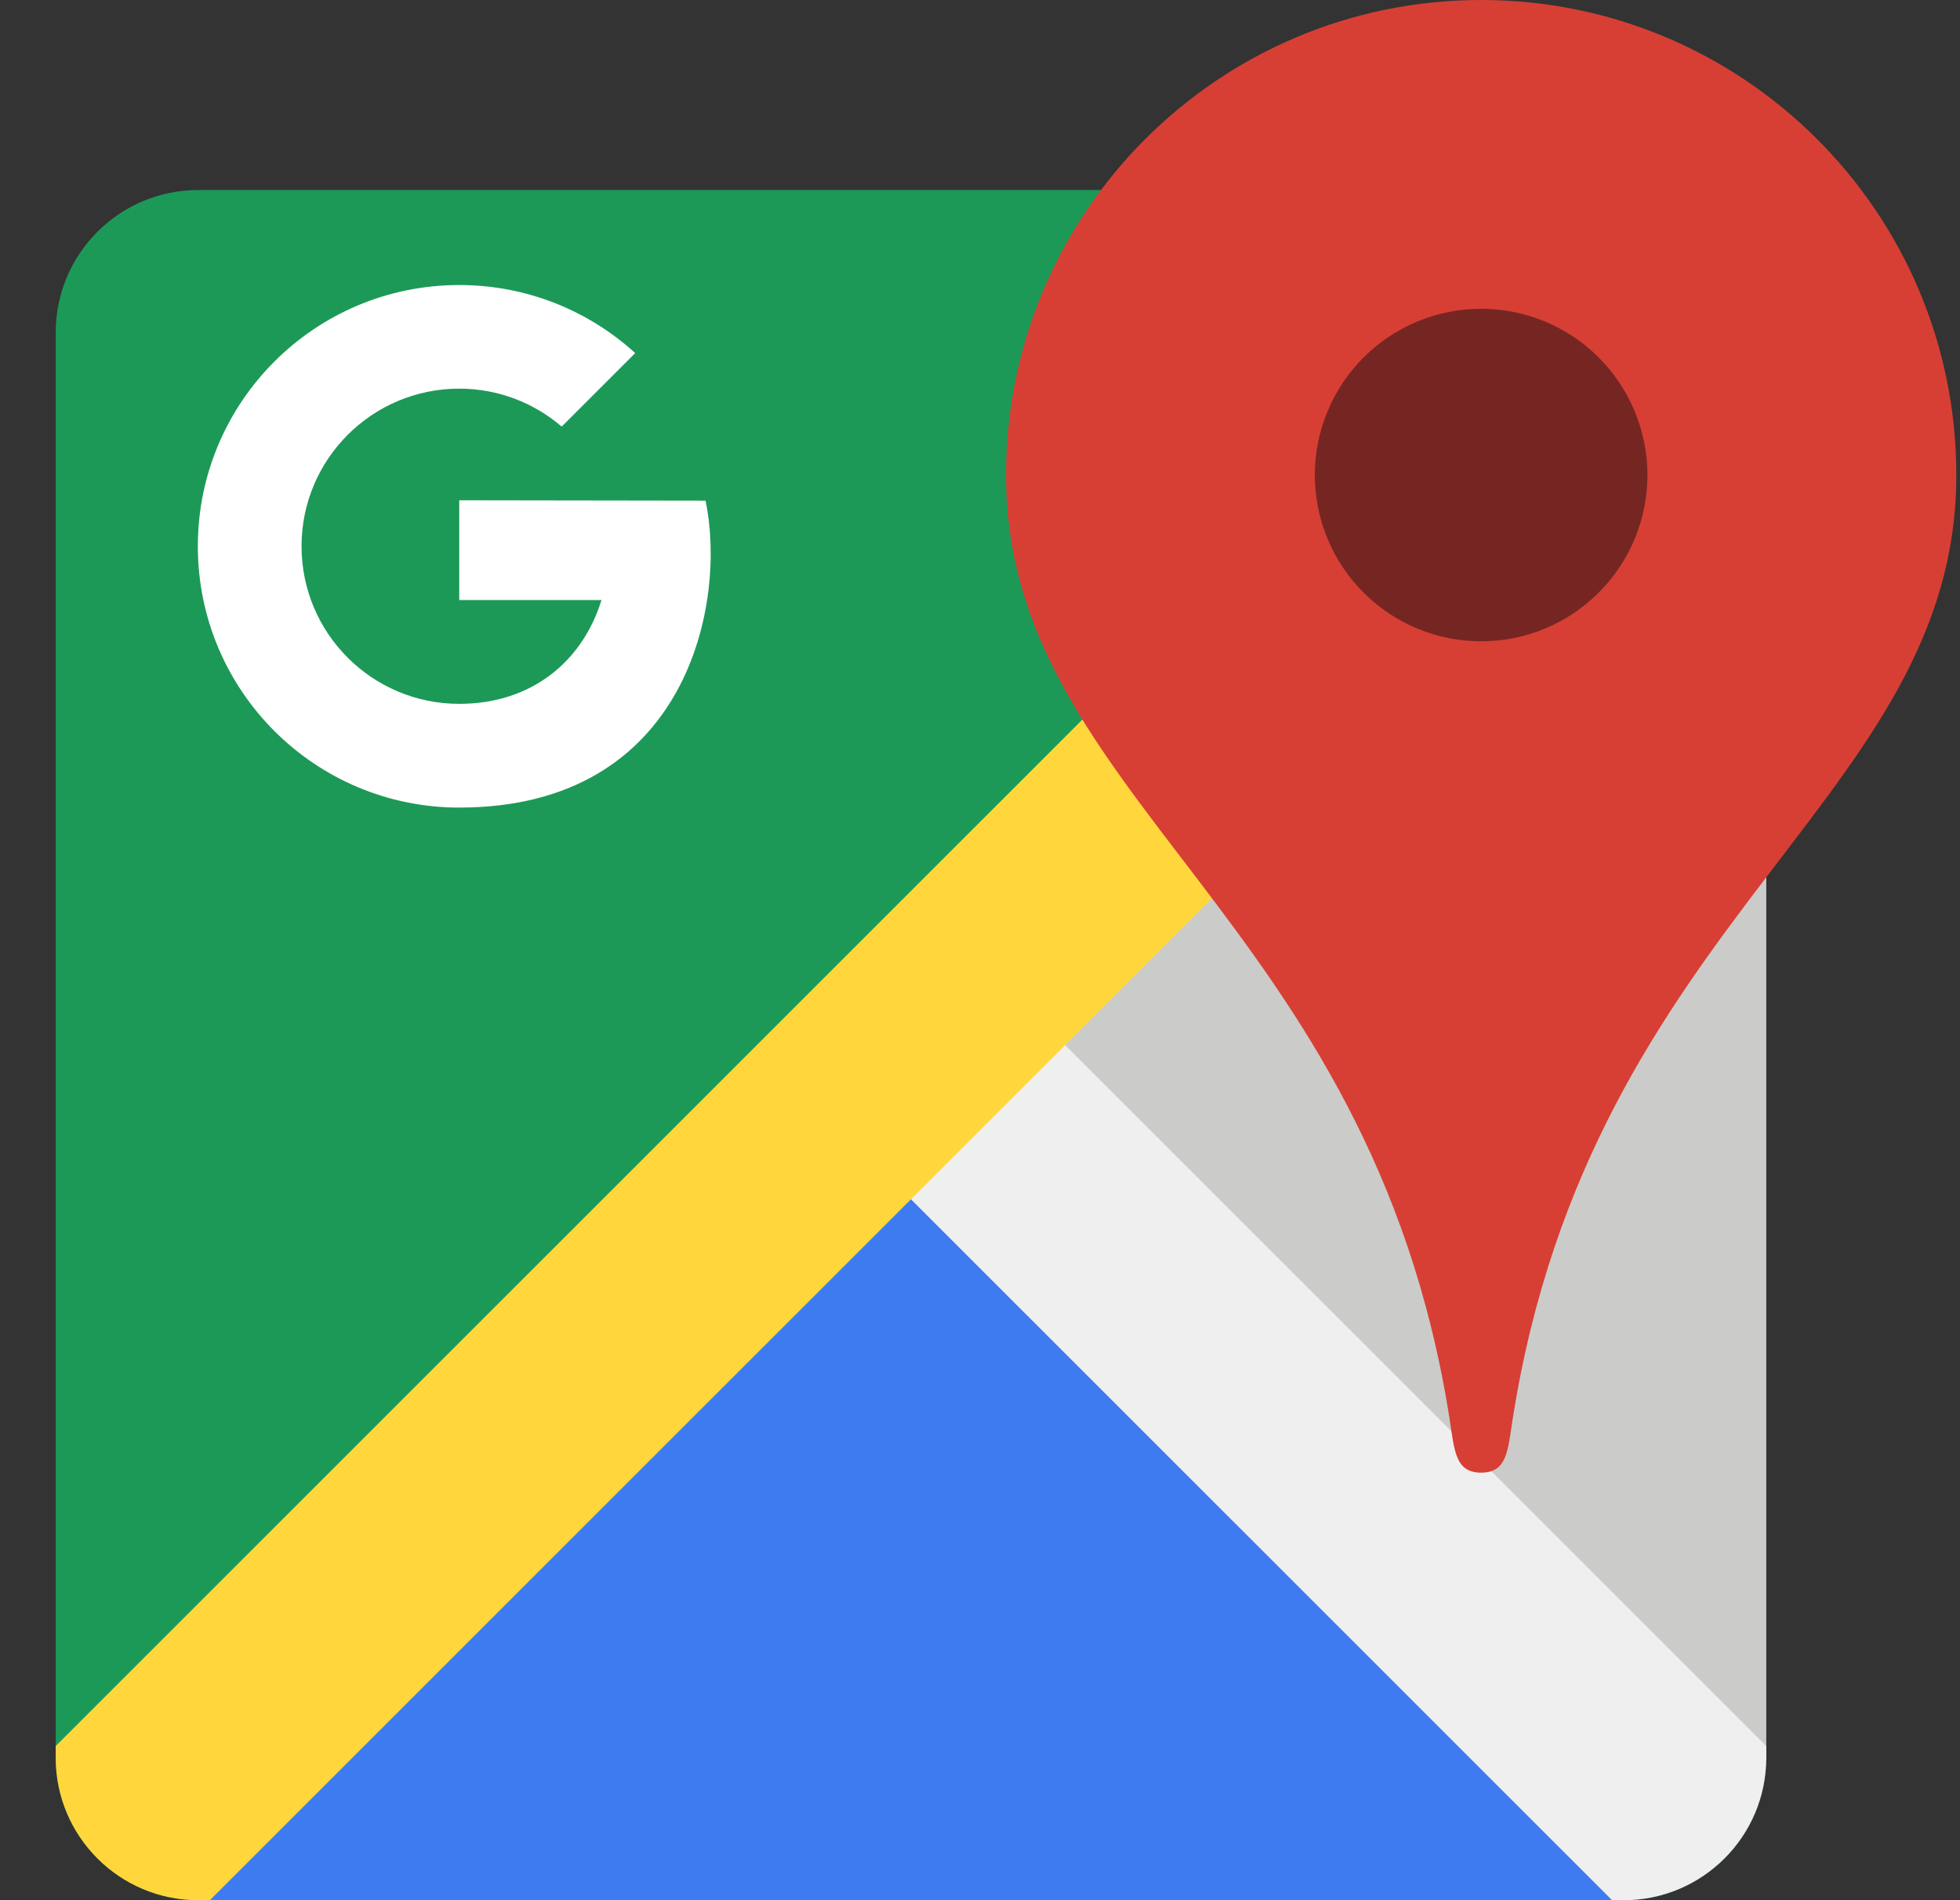
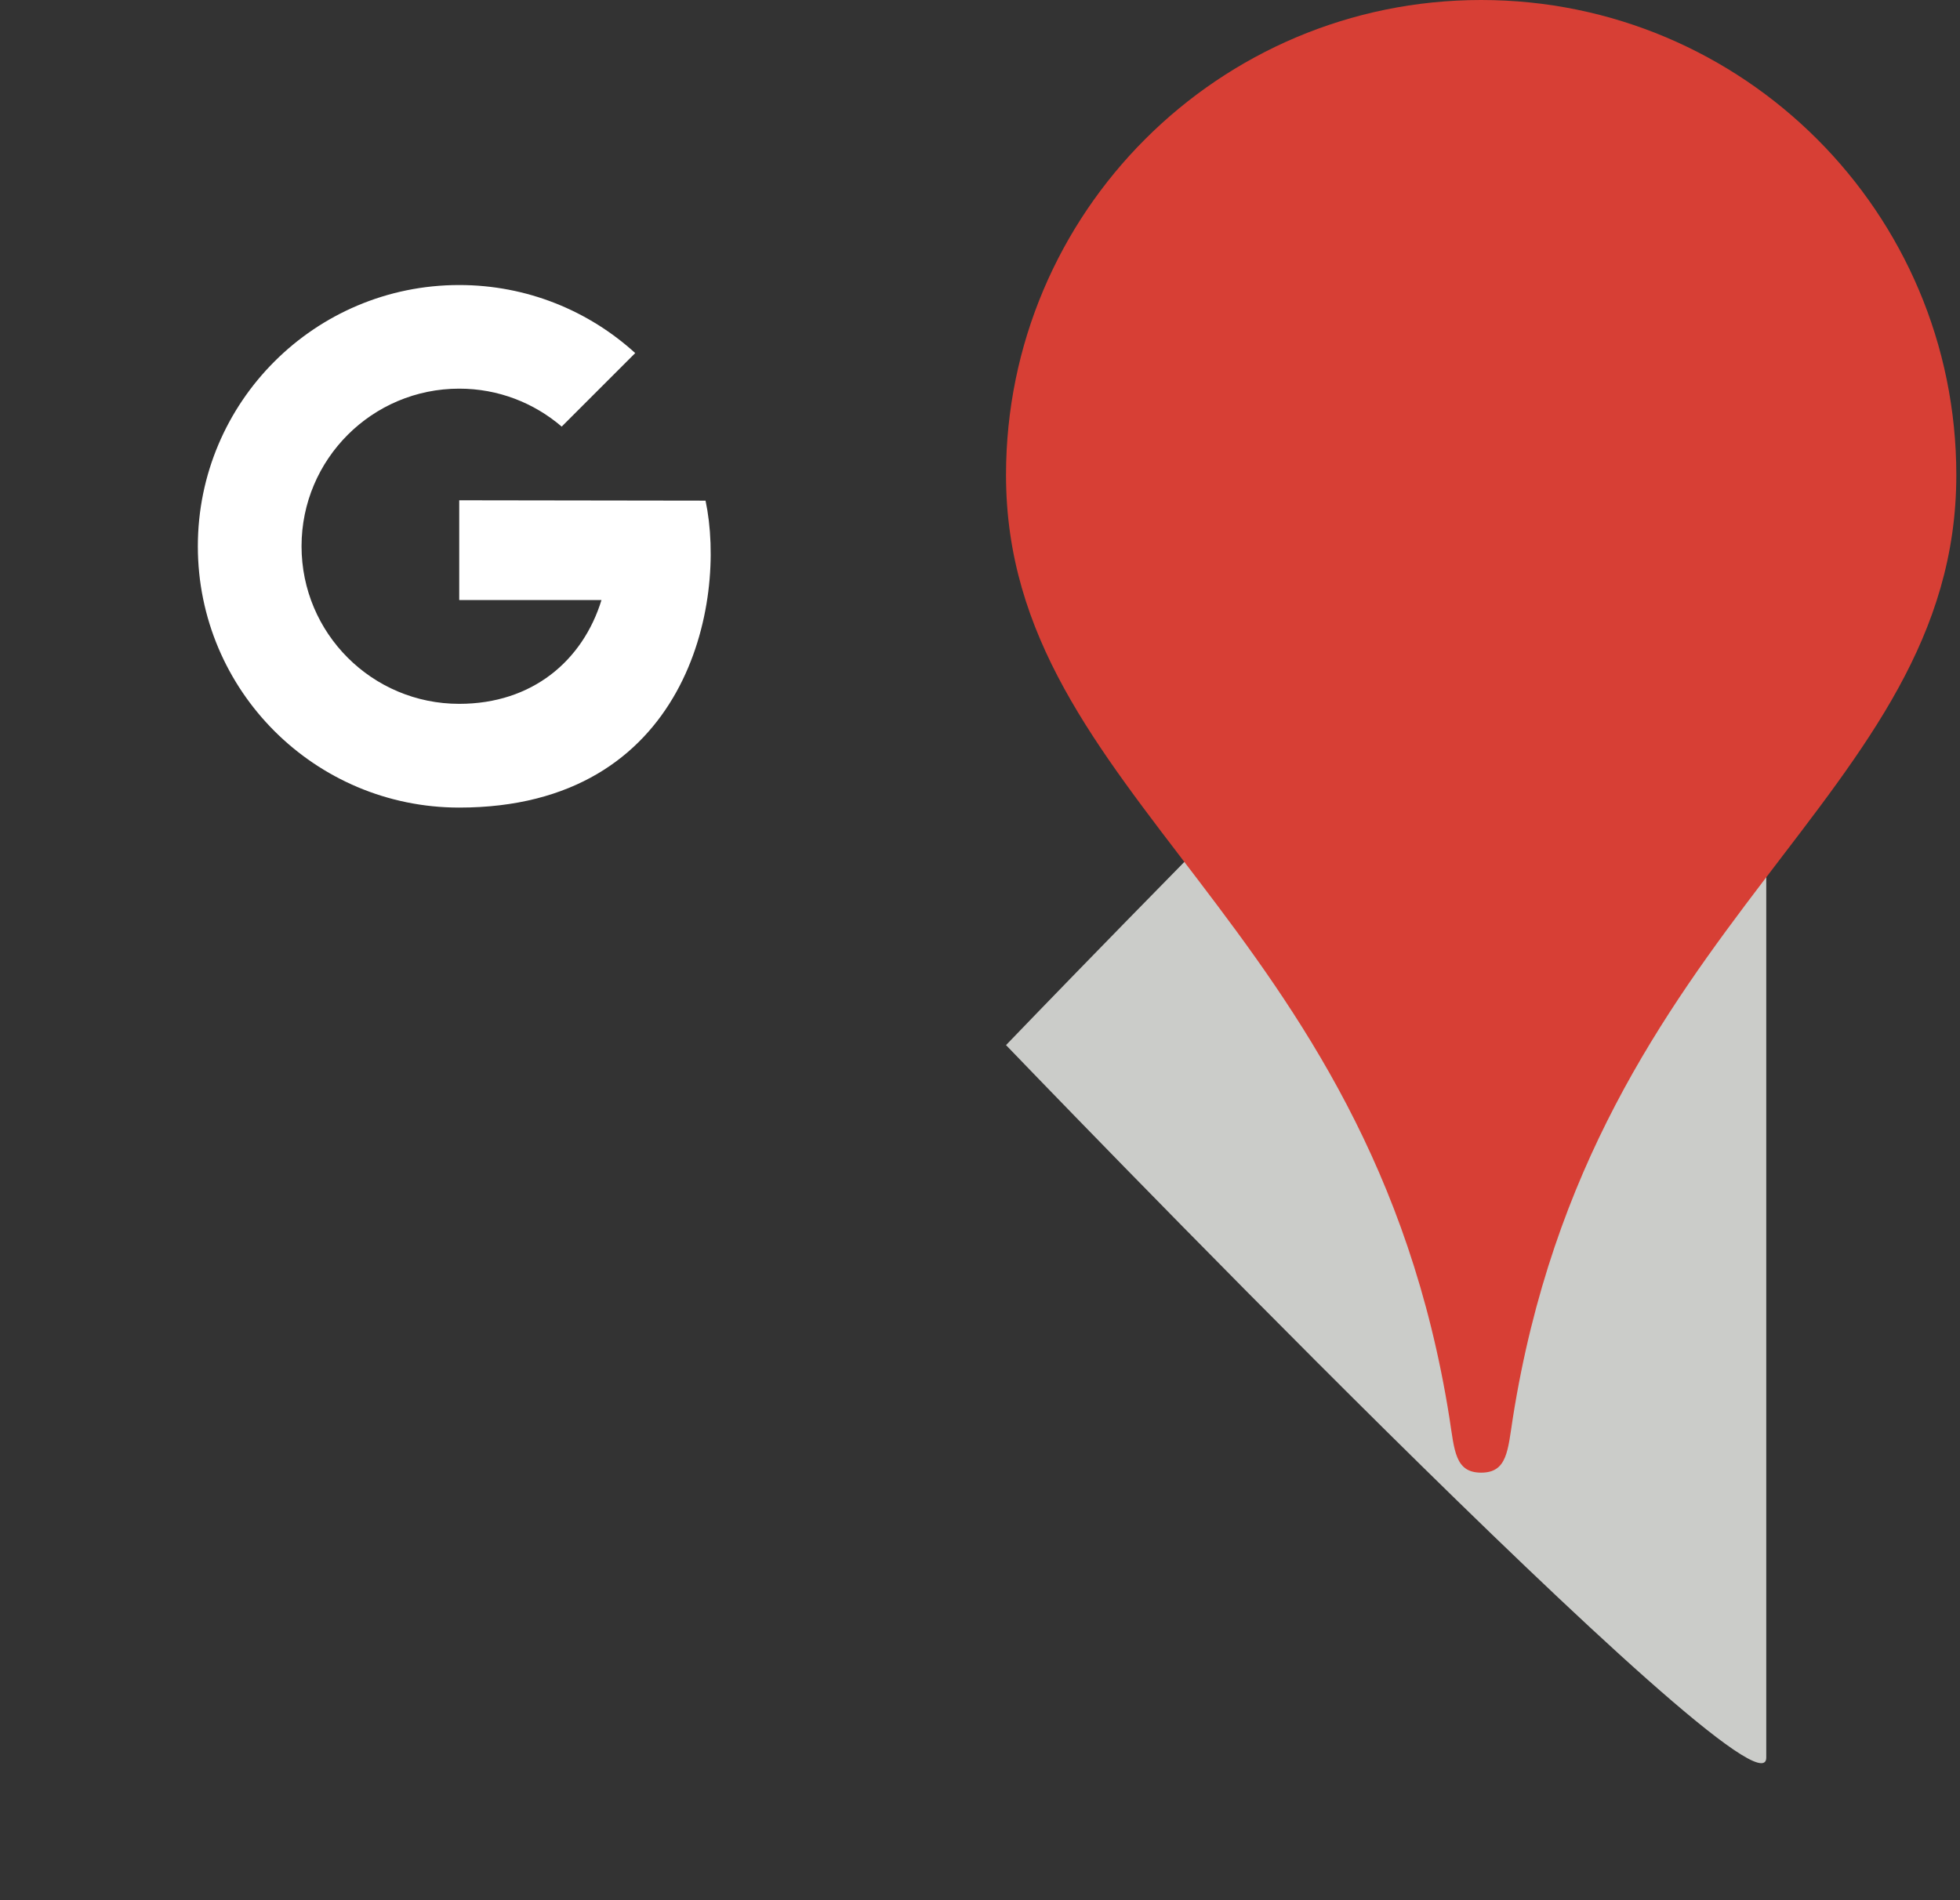
<svg xmlns="http://www.w3.org/2000/svg" width="33" height="32" viewBox="0 0 33 32" fill="none">
  <rect x="0" y="0" width="33" height="32" fill="#333333" stroke="none" />
-   <path d="M29.738 29.6V5.6C29.738 4.275 28.663 3.2 27.337 3.2H3.337C2.012 3.2 0.938 4.275 0.938 5.6V29.6C0.938 30.926 2.012 32 3.337 32H27.337C28.663 32 29.738 30.926 29.738 29.6Z" fill="#1C9957" />
-   <path d="M3.337 32H27.337C28.663 32 15.337 19.2 15.337 19.2C15.337 19.2 2.012 32 3.337 32Z" fill="#3E7BF1" />
  <path d="M29.738 29.6V5.6C29.738 4.274 16.938 17.6 16.938 17.6C16.938 17.6 29.738 30.926 29.738 29.6Z" fill="#CBCCC9" />
-   <path d="M27.337 32C28.663 32 29.738 30.925 29.738 29.6V29.404L17.134 16.8L14.537 19.396L27.142 32H27.337Z" fill="#EFEFEF" />
-   <path d="M29.738 5.6C29.738 4.275 28.663 3.2 27.337 3.2H27.142L0.938 29.404V29.6C0.938 30.926 2.012 32 3.337 32H3.534L29.738 5.796V5.6Z" fill="#FFD73D" />
  <path d="M24.938 0C20.519 0 16.938 3.582 16.938 8C16.938 13.45 23.07 15.436 24.404 23.881C24.489 24.425 24.496 24.8 24.938 24.8C25.379 24.8 25.386 24.425 25.471 23.881C26.805 15.436 32.938 13.45 32.938 8C32.938 3.582 29.356 0 24.938 0Z" fill="#D73F35" />
-   <path d="M24.938 5.2C24.57 5.2 24.206 5.273 23.866 5.413C23.526 5.554 23.218 5.76 22.958 6.02C22.698 6.28 22.491 6.589 22.351 6.929C22.21 7.268 22.137 7.632 22.137 8C22.137 8.368 22.21 8.732 22.351 9.072C22.491 9.411 22.698 9.72 22.958 9.98C23.218 10.24 23.526 10.446 23.866 10.587C24.206 10.728 24.57 10.8 24.938 10.8C25.305 10.8 25.669 10.728 26.009 10.587C26.349 10.446 26.657 10.24 26.917 9.98C27.177 9.72 27.384 9.411 27.524 9.072C27.665 8.732 27.738 8.368 27.738 8C27.738 7.632 27.665 7.268 27.524 6.929C27.384 6.589 27.177 6.28 26.917 6.02C26.657 5.76 26.349 5.554 26.009 5.413C25.669 5.273 25.305 5.2 24.938 5.2Z" fill="#752622" />
  <path d="M7.732 8.425V10.105H10.127C9.813 11.125 8.963 11.853 7.732 11.853C6.265 11.853 5.077 10.665 5.077 9.199C5.077 7.733 6.266 6.545 7.732 6.545C8.391 6.545 8.993 6.786 9.457 7.184L10.695 5.946C9.913 5.234 8.873 4.8 7.732 4.8C5.301 4.8 3.331 6.77 3.331 9.2C3.331 11.629 5.301 13.6 7.732 13.6C11.58 13.6 12.242 10.146 11.879 8.431L7.732 8.425Z" fill="white" />
</svg>